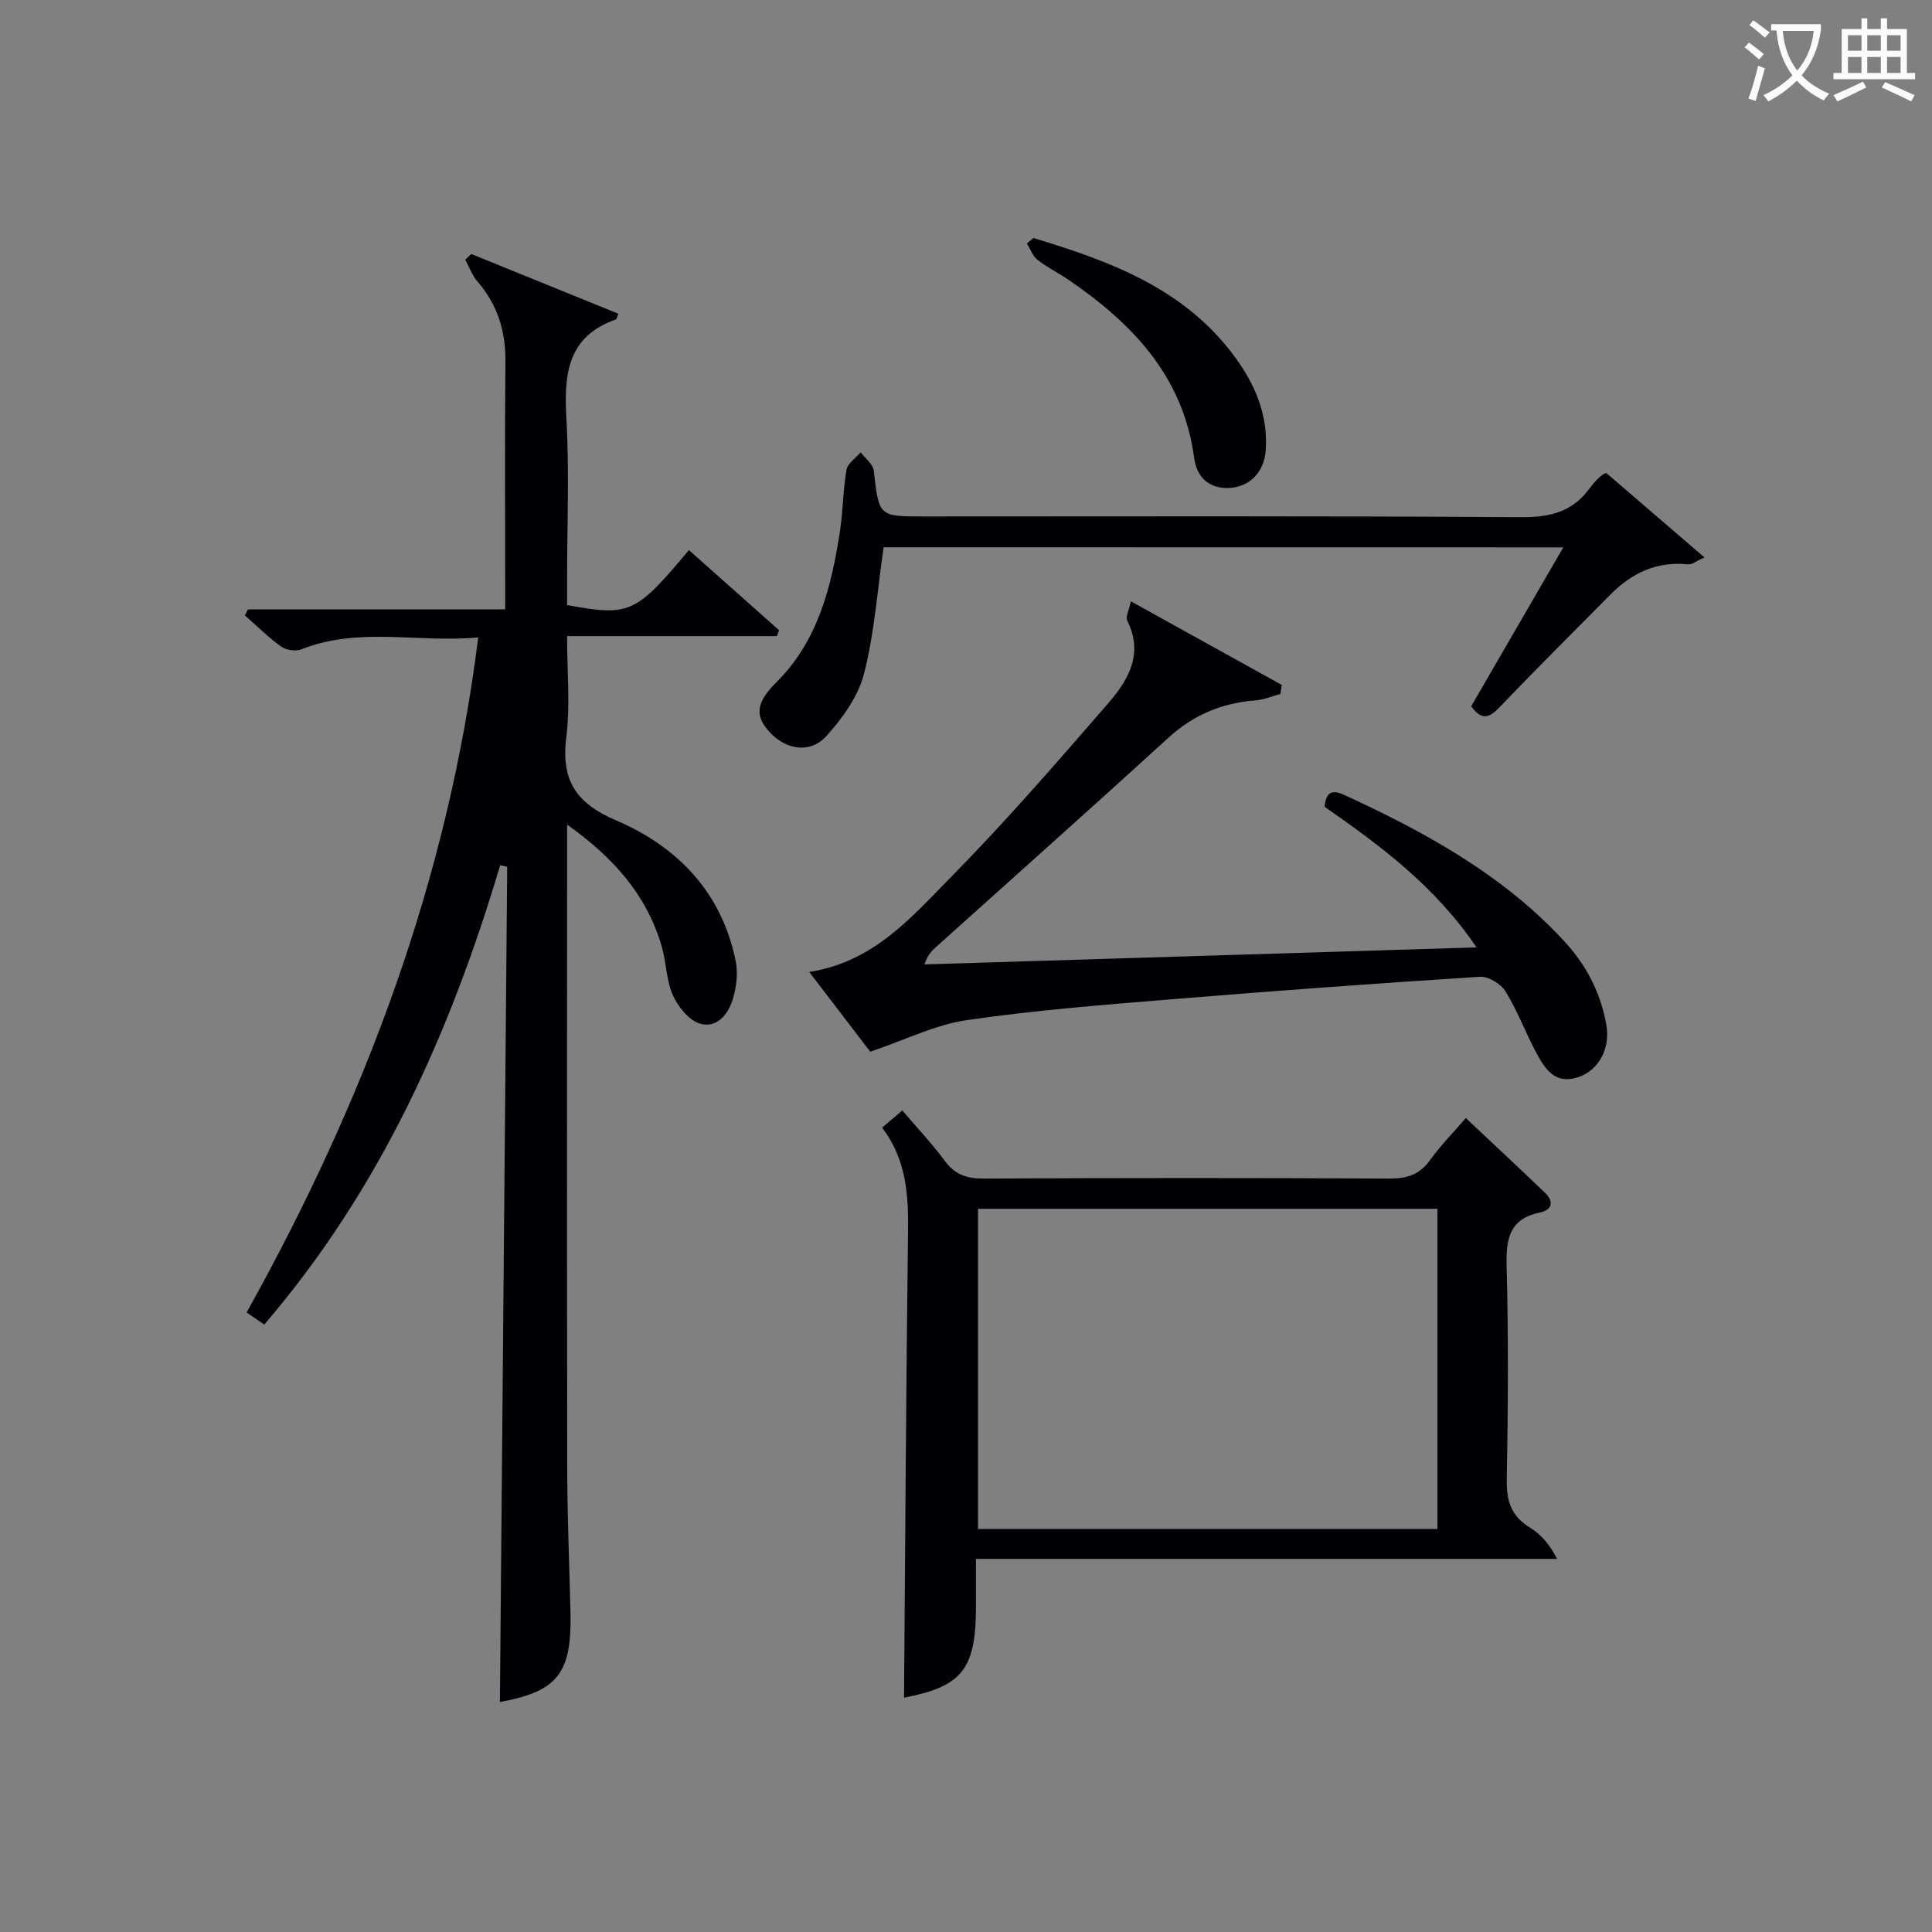
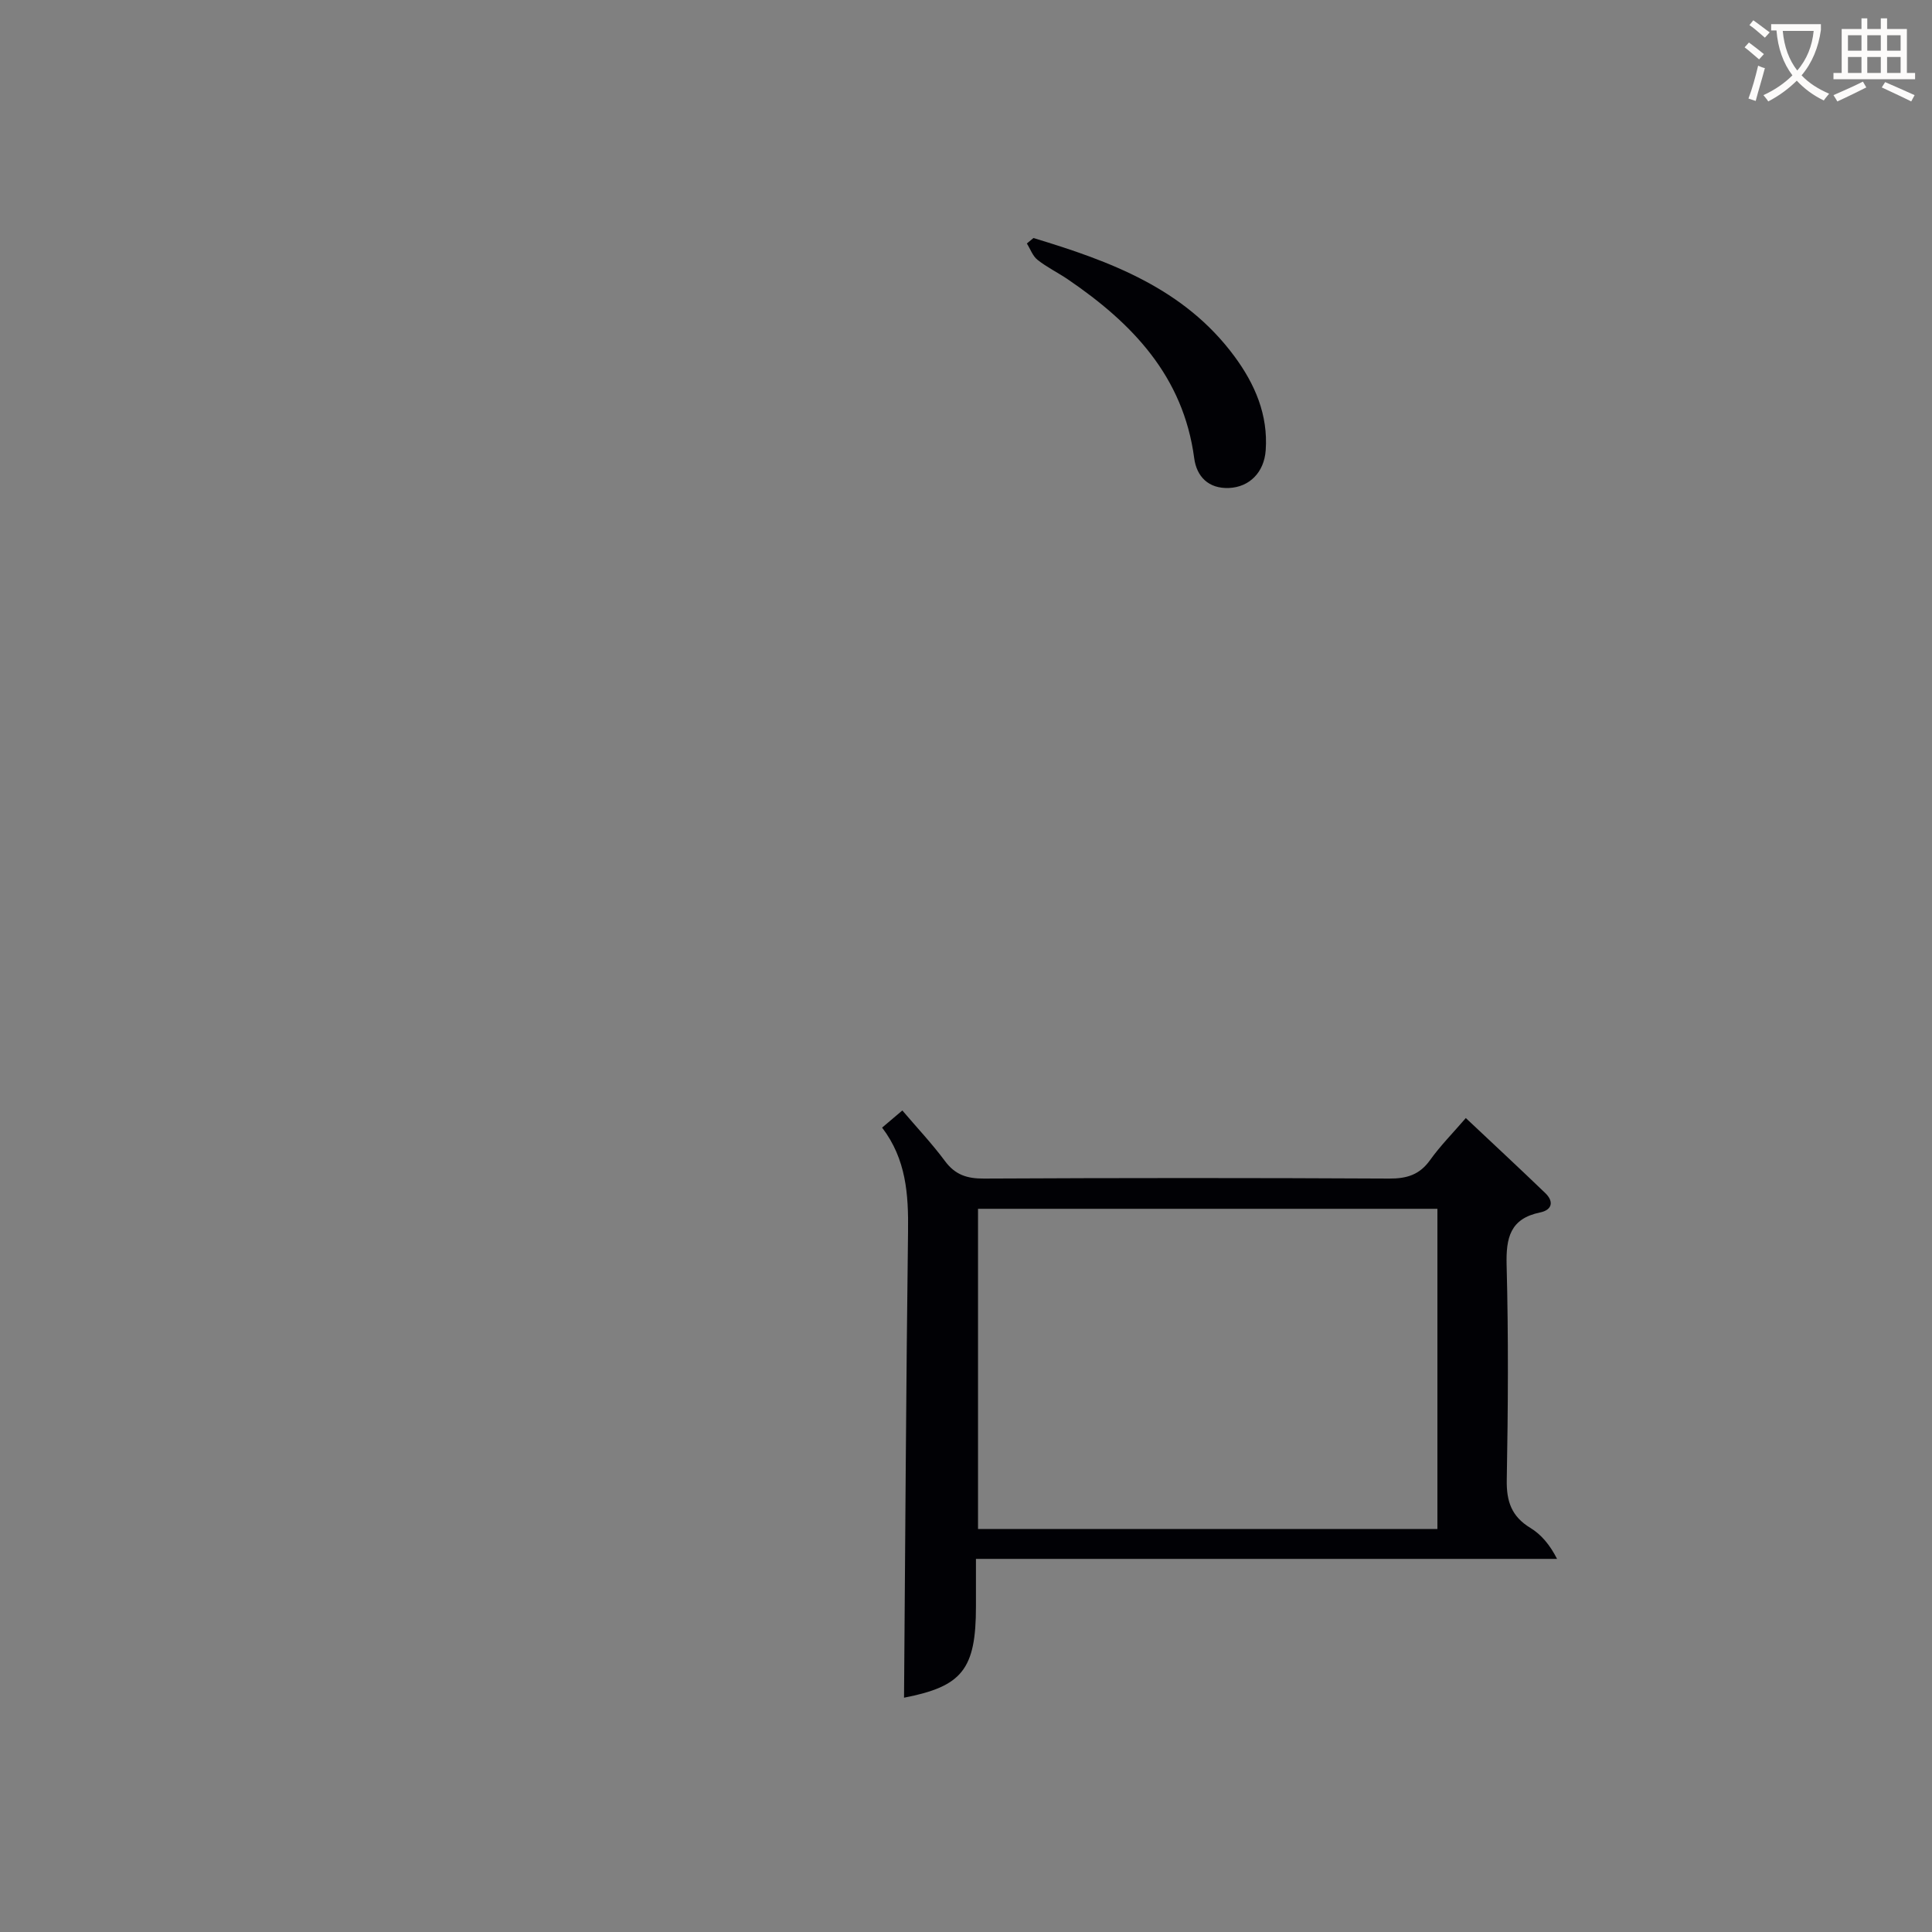
<svg xmlns="http://www.w3.org/2000/svg" enable-background="new 0 0 400 400" viewBox="0 0 400 400">
  <rect x="0" y="0" width="400" height="400" fill="#808080" stroke="none" />
  <g fill="#010105">
-     <path d="m54.71 274.24c-1.26-.87-2.34-1.6-3.65-2.51 24.22-43.47 41.65-89.22 47.95-139.76-12.43 1.18-24.68-2.28-36.63 2.47-1.16.46-3.13.17-4.15-.56-2.68-1.92-5.05-4.29-7.54-6.48.22-.41.43-.83.65-1.24h53.25c0-2.36 0-4.14 0-5.91 0-15.16-.09-30.32.05-45.48.06-6.3-1.68-11.75-5.81-16.52-1.1-1.27-1.68-2.98-2.5-4.49.42-.39.83-.78 1.25-1.17 10.15 4.12 20.3 8.24 30.43 12.36-.32.87-.35 1.13-.45 1.17-10.02 3.5-10.82 11.25-10.3 20.39.63 11.13.15 22.32.15 33.48v5.28c12.96 2.38 14.19 1.82 25.22-11.38 6.23 5.54 12.45 11.06 18.67 16.59-.15.41-.31.81-.46 1.22-14.19 0-28.38 0-43.43 0 0 7.39.67 14.23-.16 20.88-1.11 8.87 1.89 13.67 10.28 17.26 12.76 5.45 21.95 14.96 24.8 29.21.49 2.45.14 5.29-.58 7.72-.94 3.18-3.34 6.21-6.83 5.16-2.3-.69-4.55-3.5-5.62-5.9-1.38-3.1-1.33-6.81-2.31-10.13-3.09-10.52-9.85-18.28-19.58-25.17v6.06c0 42.48-.04 84.97.03 127.45.02 9.81.43 19.62.67 29.43.31 12.87-2.67 16.49-14.61 18.72.5-57.51 1.01-115.21 1.51-172.92-.48-.12-.97-.23-1.45-.35-10.3 34.59-24.76 67.04-48.85 95.12z" />
    <path d="m187.17 351.49c.26-32.37.42-64.46.83-96.54.1-7.63-.37-14.94-5.37-21.49 1.43-1.21 2.65-2.24 4.19-3.55 3.11 3.65 6.18 6.91 8.83 10.48 2.11 2.85 4.57 3.64 8.05 3.62 27.98-.14 55.95-.15 83.93 0 3.65.02 6.29-.79 8.46-3.84 2.11-2.95 4.7-5.56 7.39-8.69 5.64 5.31 11.1 10.38 16.46 15.54 1.82 1.75 1.41 3.49-1.06 4-6.23 1.28-7.1 5.25-6.95 10.93.39 14.81.3 29.64.03 44.46-.08 4.44.99 7.55 4.86 9.91 2.26 1.37 4.06 3.5 5.55 6.43-39.84 0-79.68 0-120.31 0v9.82c.01 13.09-2.88 16.59-14.89 18.92zm15.32-101.22v66.29h95.11c0-22.28 0-44.18 0-66.29-31.78 0-63.23 0-95.11 0z" />
-     <path d="m234.14 124.5c11.08 6.14 21.16 11.73 31.24 17.31-.09.62-.19 1.24-.28 1.87-1.73.46-3.43 1.2-5.19 1.33-6.87.54-12.76 2.95-17.93 7.67-15.98 14.58-32.14 28.96-48.23 43.43-.85.77-1.69 1.56-2.34 3.56 37.71-1.16 75.42-2.32 114.29-3.52-8.57-12.67-19.78-20.97-31.47-29.13.31-2.59 1.14-3.8 4.08-2.44 16.71 7.69 32.69 16.43 45.41 30.13 4.66 5.01 7.68 10.78 8.86 17.53.84 4.79-1.52 9.34-5.85 10.78-4.93 1.63-6.96-1.89-8.79-5.32-2.18-4.1-3.81-8.52-6.25-12.45-.96-1.55-3.53-3.13-5.26-3.02-21.22 1.35-42.43 2.9-63.63 4.64-14.23 1.17-28.5 2.27-42.61 4.33-6.56.96-12.8 4.11-20.01 6.55-3.62-4.74-7.92-10.35-12.64-16.52 13.42-2.06 21.33-11.5 29.61-19.91 11.19-11.37 21.66-23.47 32.13-35.52 4.19-4.82 7.59-10.28 4.13-17.25-.43-.86.38-2.33.73-4.05z" />
-     <path d="m182.94 113.31c-1.33 9.21-1.91 17.91-4.06 26.2-1.21 4.69-4.46 9.2-7.79 12.89-3.36 3.72-8.44 2.84-11.82-.9-3.03-3.35-2.74-6.05 1.47-10.24 8.63-8.6 11.36-19.67 13.14-31.11.66-4.26.64-8.63 1.38-12.87.23-1.34 1.91-2.43 2.93-3.64.94 1.27 2.57 2.46 2.72 3.82 1.08 9.46.98 9.47 10.48 9.47 41.15 0 82.31-.13 123.46.15 5.98.04 10.66-1.05 14.24-5.94 1.27-1.73 2.85-3.24 3.51-3.18 6.58 5.66 13.17 11.32 20.29 17.45-1.74.78-2.59 1.52-3.35 1.44-6.49-.7-11.69 1.77-16.13 6.26-7.72 7.81-15.51 15.55-23.11 23.48-2.17 2.26-3.71 2.4-5.7-.37 6.23-10.76 12.52-21.6 19.06-32.89-47.55-.02-94.29-.02-140.72-.02z" />
    <path d="m213.97 49.28c15.82 4.79 31.2 10.4 41.61 24.5 4.24 5.74 6.99 12.11 6.47 19.44-.32 4.59-3.38 7.62-7.58 7.81-4.27.19-6.72-2.38-7.22-6.15-2.25-16.98-12.82-27.96-26.16-37.04-2.06-1.4-4.34-2.5-6.28-4.04-1-.79-1.49-2.24-2.21-3.39.45-.37.91-.75 1.37-1.13z" />
  </g>
  <path d="m362.1 8.8c1.1.8 2.1 1.6 3.1 2.4l-1 1.1c-1.3-1.1-2.3-2-3-2.5zm1.9 4.8c.5.2.9.4 1.4.5-.6 2.3-1.3 4.5-1.9 6.8l-1.5-.5c.8-2.1 1.4-4.3 2-6.8zm-1-9.4c1.3.9 2.4 1.8 3.4 2.5l-1 1.1c-1.4-1.2-2.4-2.1-3.2-2.6zm3.7 2.2v-1.4h10.3v1.2c-.5 3.6-1.8 6.8-4 9.4 1.5 1.6 3.4 2.8 5.7 3.8-.3.4-.7.8-1.1 1.4-2.3-1.1-4.1-2.5-5.6-4.1-1.6 1.6-3.6 3.1-5.9 4.3-.3-.5-.7-.9-1-1.3 2.4-1.1 4.4-2.5 6-4.1-1.9-2.5-3-5.6-3.3-9.3h-1.1zm8.8 0h-6.4c.3 3.3 1.3 6 3 8.2 2-2.3 3.1-5.1 3.4-8.2z" fill="#fcfbfa" />
  <path d="m385.3 3.8h1.3v2.2h2.8v-2.2h1.3v2.2h4.1v9.1h1.7v1.3h-16.9v-1.3h1.7v-9.1h4.1v-2.2zm.4 13.1.7 1.2c-1.8.9-3.8 1.9-6 2.9-.2-.4-.5-.8-.8-1.3 2.3-1 4.3-1.9 6.1-2.8zm-3.1-6.4h2.8v-3.2h-2.8zm0 4.6h2.8v-3.3h-2.8zm4-4.6h2.8v-3.2h-2.8zm0 4.6h2.8v-3.3h-2.8zm3.7 1.9c2.1.9 4.1 1.8 6.1 2.7l-.7 1.3c-2.2-1.1-4.2-2-6.1-2.9zm3.2-9.7h-2.8v3.2h2.8zm-2.8 7.8h2.8v-3.3h-2.8z" fill="#fcfbfa" />
</svg>